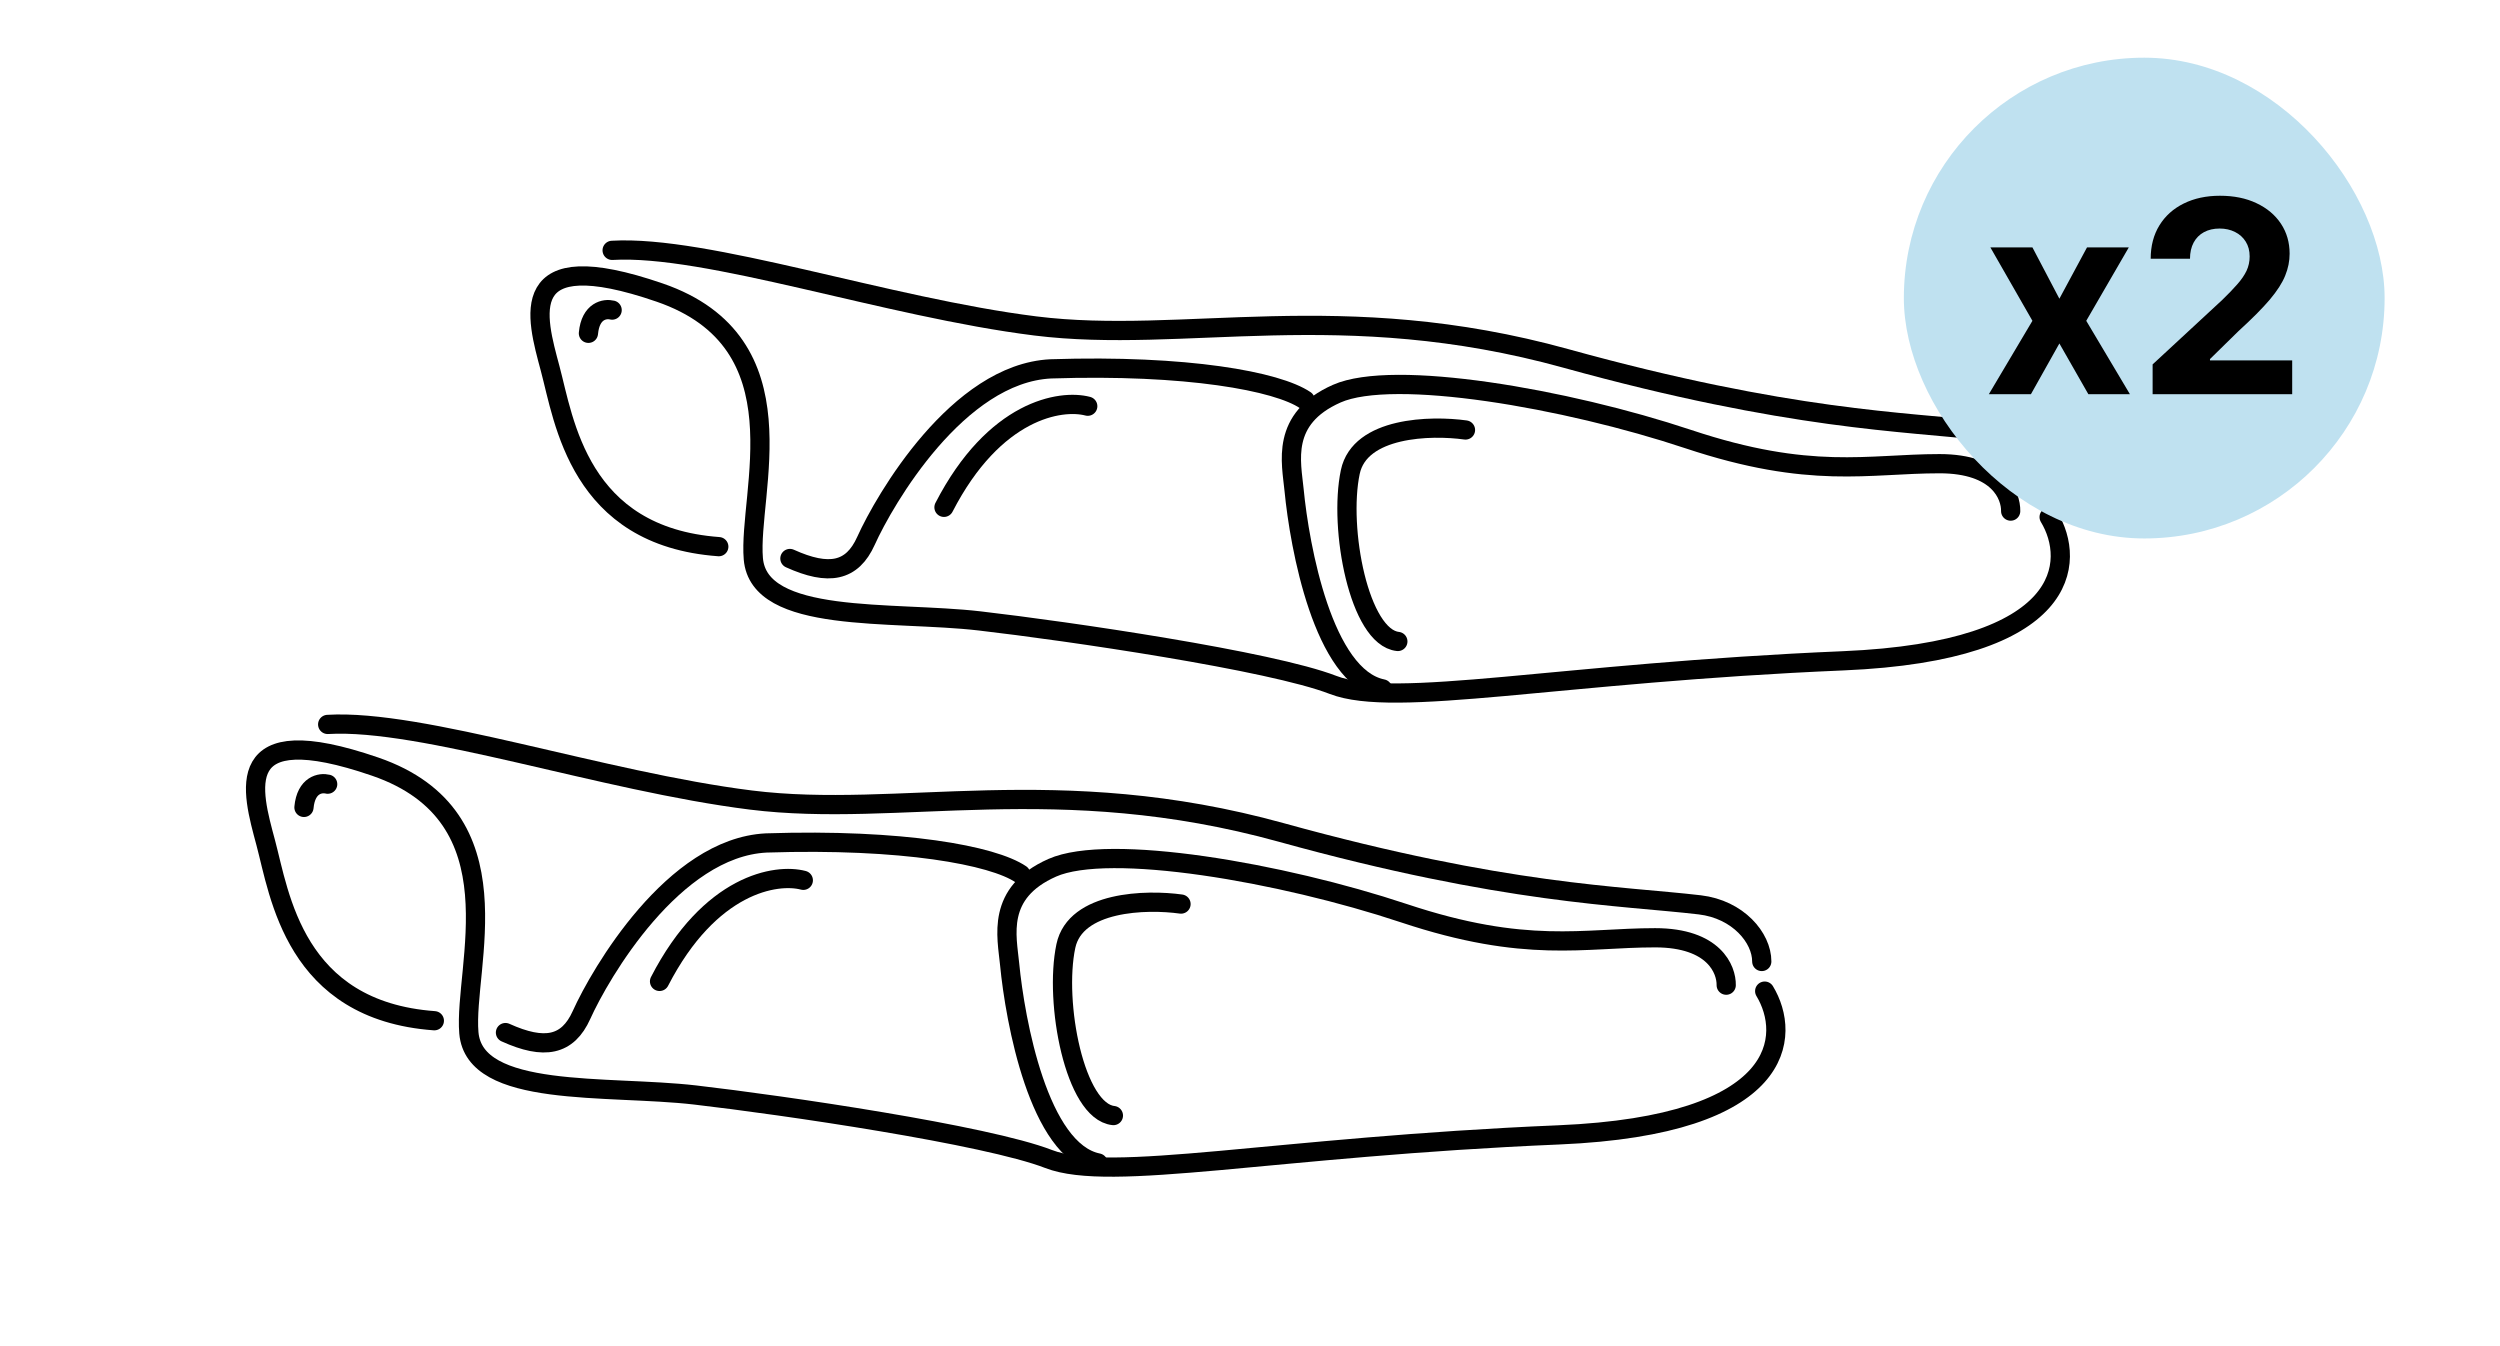
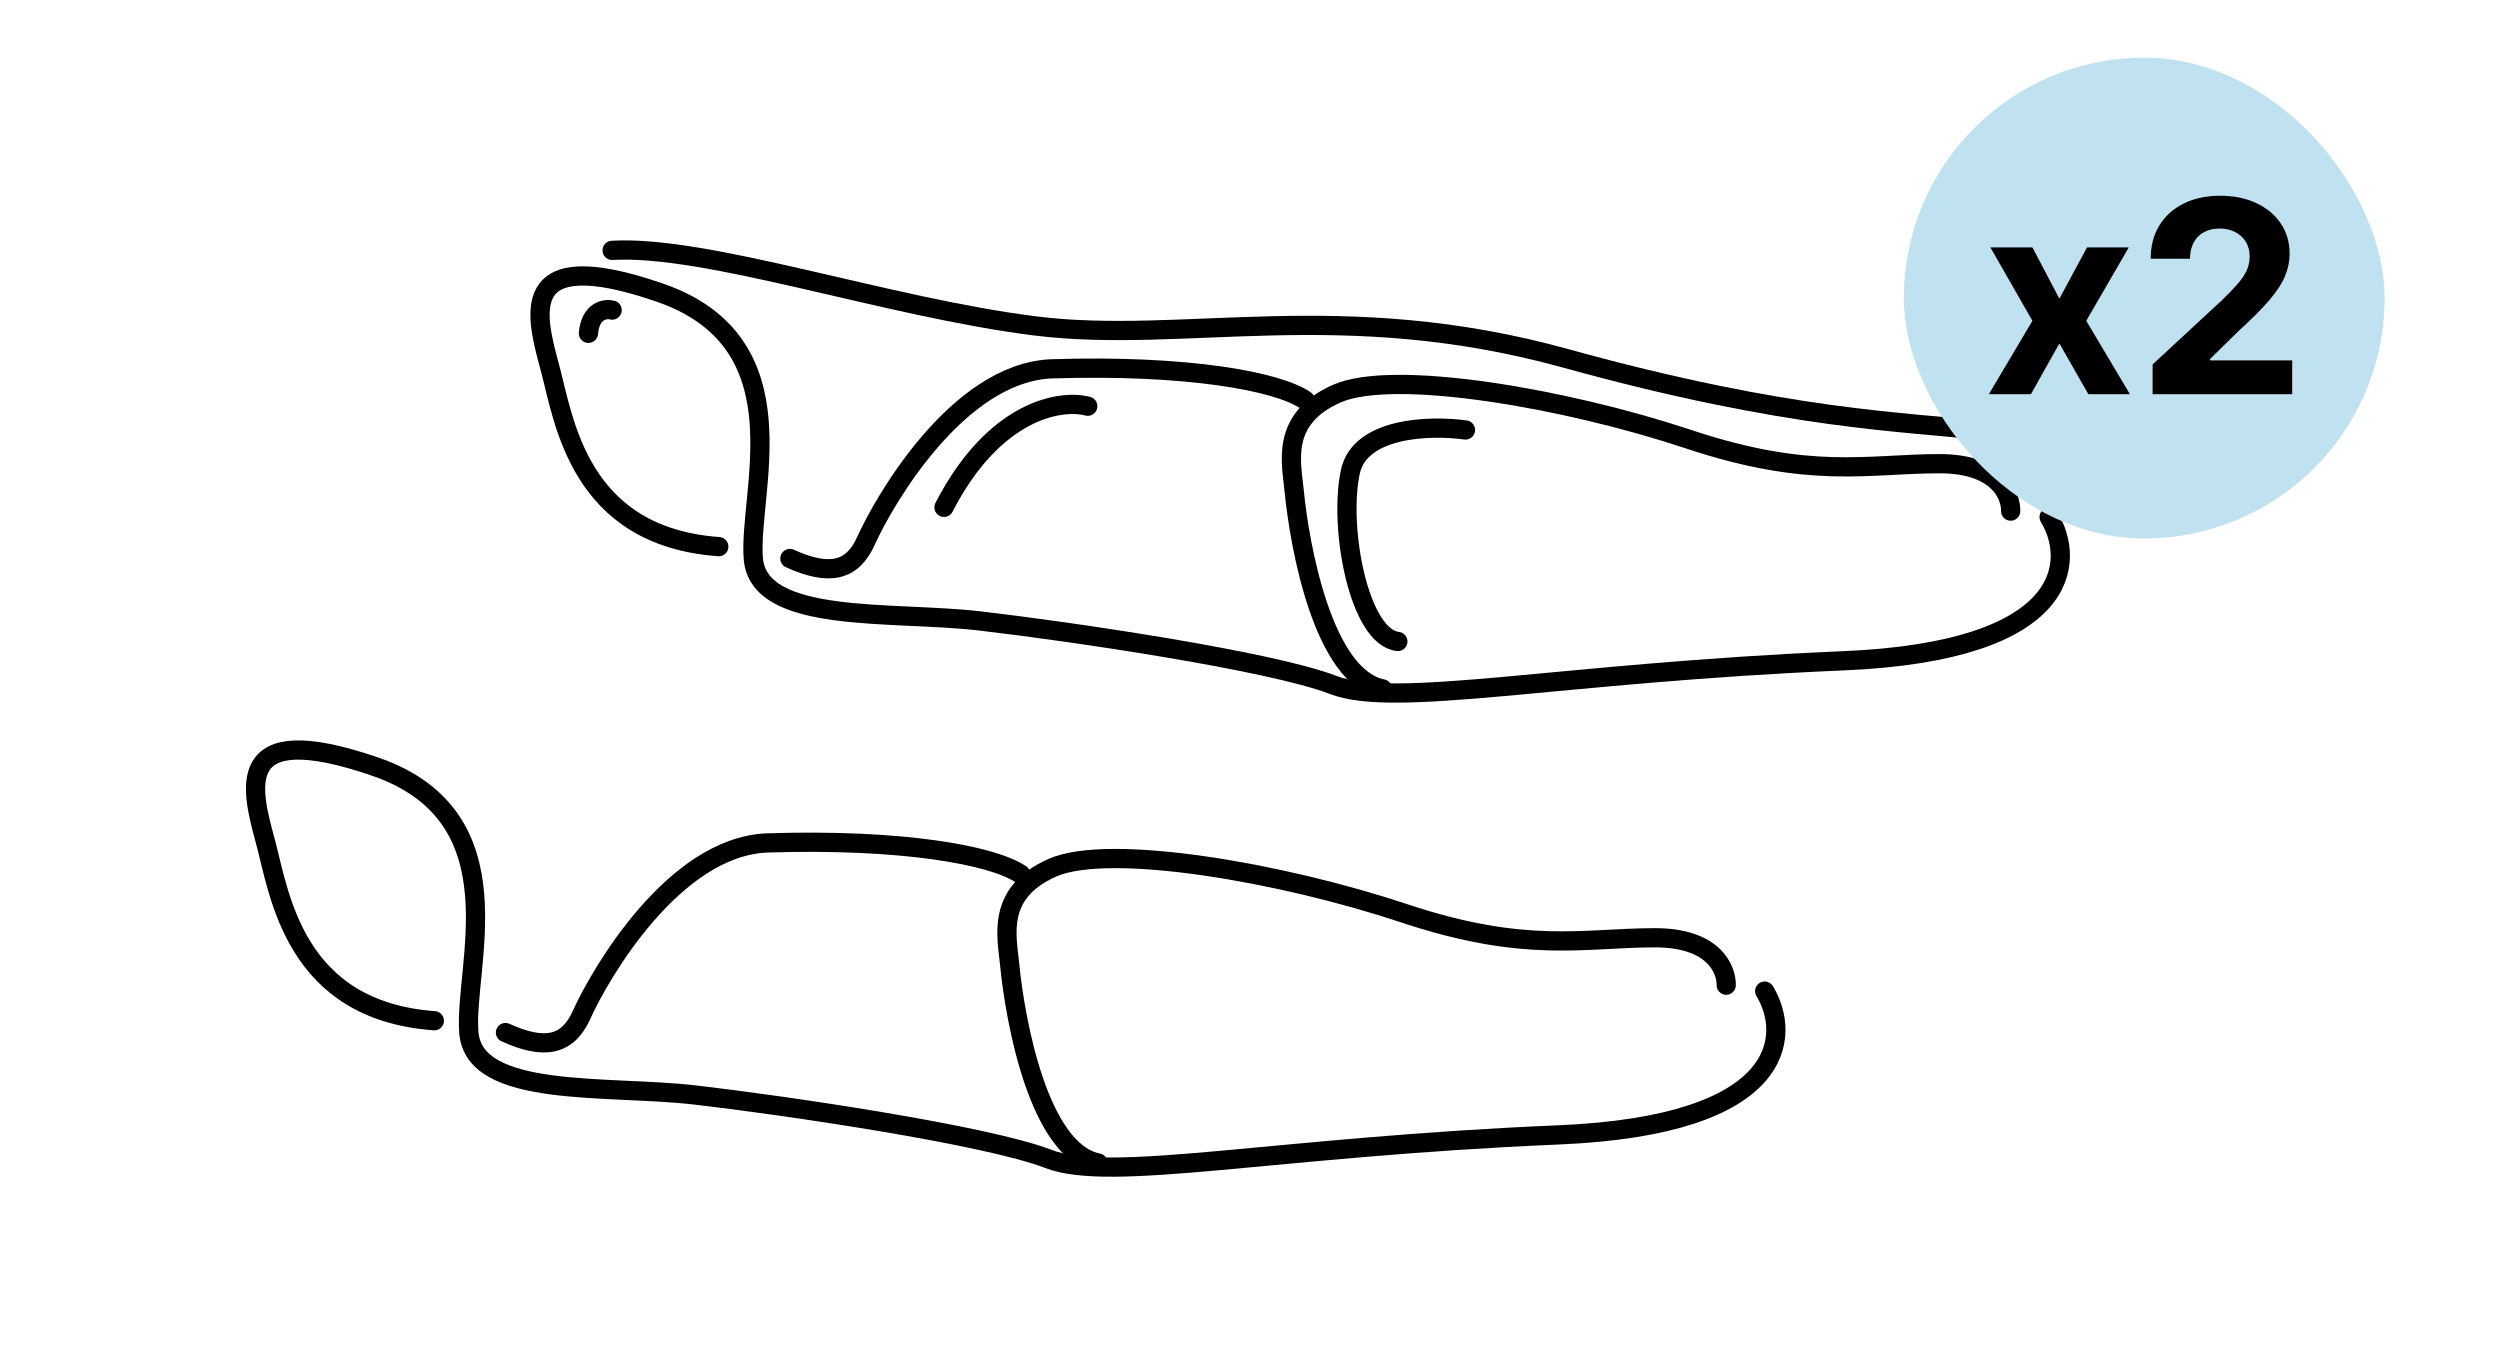
<svg xmlns="http://www.w3.org/2000/svg" fill="none" viewBox="0 0 130 70" height="70" width="130">
  <path stroke-linecap="round" stroke="black" d="M91.764 51.538C93.146 53.821 92.941 58.513 81.056 59.014C66.2 59.641 57.759 61.522 54.527 60.268C51.295 59.014 40.732 57.471 36.15 56.94C31.568 56.41 24.671 57.133 24.381 53.709C24.092 50.284 27.082 42.47 19.509 39.865C11.937 37.261 13.094 41.119 13.818 43.821C14.541 46.522 15.303 52.548 22.586 53.078" />
-   <path stroke-linecap="round" stroke="black" d="M91.612 49.997C91.612 48.764 90.38 47.287 88.388 47.052C84.288 46.57 78.307 46.522 66.634 43.29C54.961 40.058 46.762 42.566 39.044 41.602C31.327 40.637 21.959 37.381 17.039 37.67" />
  <path stroke-linecap="round" stroke="black" d="M89.763 51.229C89.779 50.425 89.147 48.764 86.066 48.764C82.344 48.764 79.368 49.608 73.001 47.486C66.634 45.364 57.662 43.82 54.72 45.123C51.778 46.425 52.362 48.696 52.501 50.139C52.785 53.078 54.017 59.858 57.099 60.474" />
  <path stroke-linecap="round" stroke="black" d="M53.08 45.461C51.633 44.48 46.943 43.602 39.843 43.834C35.019 44.075 31.214 50.613 30.239 52.778C29.519 54.377 28.309 54.611 26.284 53.694" />
-   <path stroke-linecap="round" stroke="black" d="M61.413 47.011C59.623 46.761 55.918 46.846 55.424 49.197C54.805 52.134 55.887 57.794 57.897 58.009" />
-   <path stroke-linecap="round" stroke="black" d="M41.772 45.776C40.373 45.406 36.92 45.94 34.296 51.033" />
-   <path stroke-linecap="round" stroke="black" d="M17.039 40.777C16.674 40.685 15.916 40.798 15.806 41.985" />
  <path stroke-linecap="round" stroke="black" d="M106.555 26.886C107.938 29.169 107.732 33.86 95.847 34.362C80.991 34.989 72.55 36.87 69.319 35.616C66.087 34.362 55.524 32.818 50.942 32.288C46.359 31.757 39.462 32.481 39.173 29.056C38.883 25.631 41.874 17.818 34.301 15.213C26.728 12.608 27.886 16.467 28.609 19.168C29.333 21.869 30.094 27.895 37.377 28.426" />
  <path stroke-linecap="round" stroke="black" d="M106.404 25.344C106.404 24.112 105.171 22.634 103.179 22.4C99.079 21.918 93.098 21.869 81.425 18.638C69.753 15.406 61.553 17.914 53.836 16.949C46.118 15.985 36.75 12.729 31.831 13.018" />
  <path stroke-linecap="round" stroke="black" d="M104.555 26.577C104.571 25.773 103.939 24.112 100.857 24.112C97.135 24.112 94.159 24.956 87.792 22.834C81.425 20.712 72.454 19.168 69.512 20.47C66.569 21.773 67.154 24.043 67.293 25.487C67.576 28.426 68.809 35.205 71.891 35.822" />
  <path stroke-linecap="round" stroke="black" d="M67.872 20.808C66.425 19.827 61.734 18.95 54.634 19.181C49.811 19.422 46.006 25.961 45.03 28.126C44.31 29.724 43.101 29.959 41.075 29.042" />
  <path stroke-linecap="round" stroke="black" d="M76.205 22.359C74.414 22.108 70.71 22.194 70.215 24.544C69.597 27.482 70.679 33.141 72.688 33.356" />
  <path stroke-linecap="round" stroke="black" d="M56.563 21.123C55.165 20.754 51.711 21.287 49.087 26.381" />
  <path stroke-linecap="round" stroke="black" d="M31.831 16.125C31.465 16.033 30.707 16.145 30.598 17.332" />
  <rect fill="#BFE1F0" rx="12.5" height="25" width="25" y="3" x="99" />
  <path fill="black" d="M105.686 12.864L107.088 15.533L108.525 12.864H110.698L108.485 16.682L110.757 20.5H108.595L107.088 17.86L105.607 20.5H103.419L105.686 16.682L103.499 12.864H105.686ZM111.936 20.5V18.949L115.56 15.593C115.868 15.295 116.127 15.026 116.335 14.788C116.548 14.549 116.708 14.315 116.818 14.087C116.927 13.855 116.982 13.604 116.982 13.336C116.982 13.038 116.914 12.781 116.778 12.565C116.642 12.347 116.456 12.179 116.221 12.063C115.986 11.944 115.719 11.884 115.421 11.884C115.109 11.884 114.837 11.947 114.605 12.073C114.373 12.199 114.194 12.38 114.068 12.615C113.943 12.85 113.88 13.13 113.88 13.455H111.836C111.836 12.789 111.987 12.211 112.289 11.72C112.59 11.23 113.013 10.85 113.556 10.582C114.1 10.313 114.726 10.179 115.436 10.179C116.165 10.179 116.8 10.308 117.34 10.567C117.883 10.822 118.306 11.177 118.608 11.631C118.909 12.085 119.06 12.605 119.06 13.192C119.06 13.576 118.984 13.956 118.831 14.33C118.682 14.705 118.415 15.121 118.031 15.578C117.646 16.032 117.104 16.577 116.405 17.214L114.919 18.671V18.74H119.194V20.5H111.936Z" />
</svg>